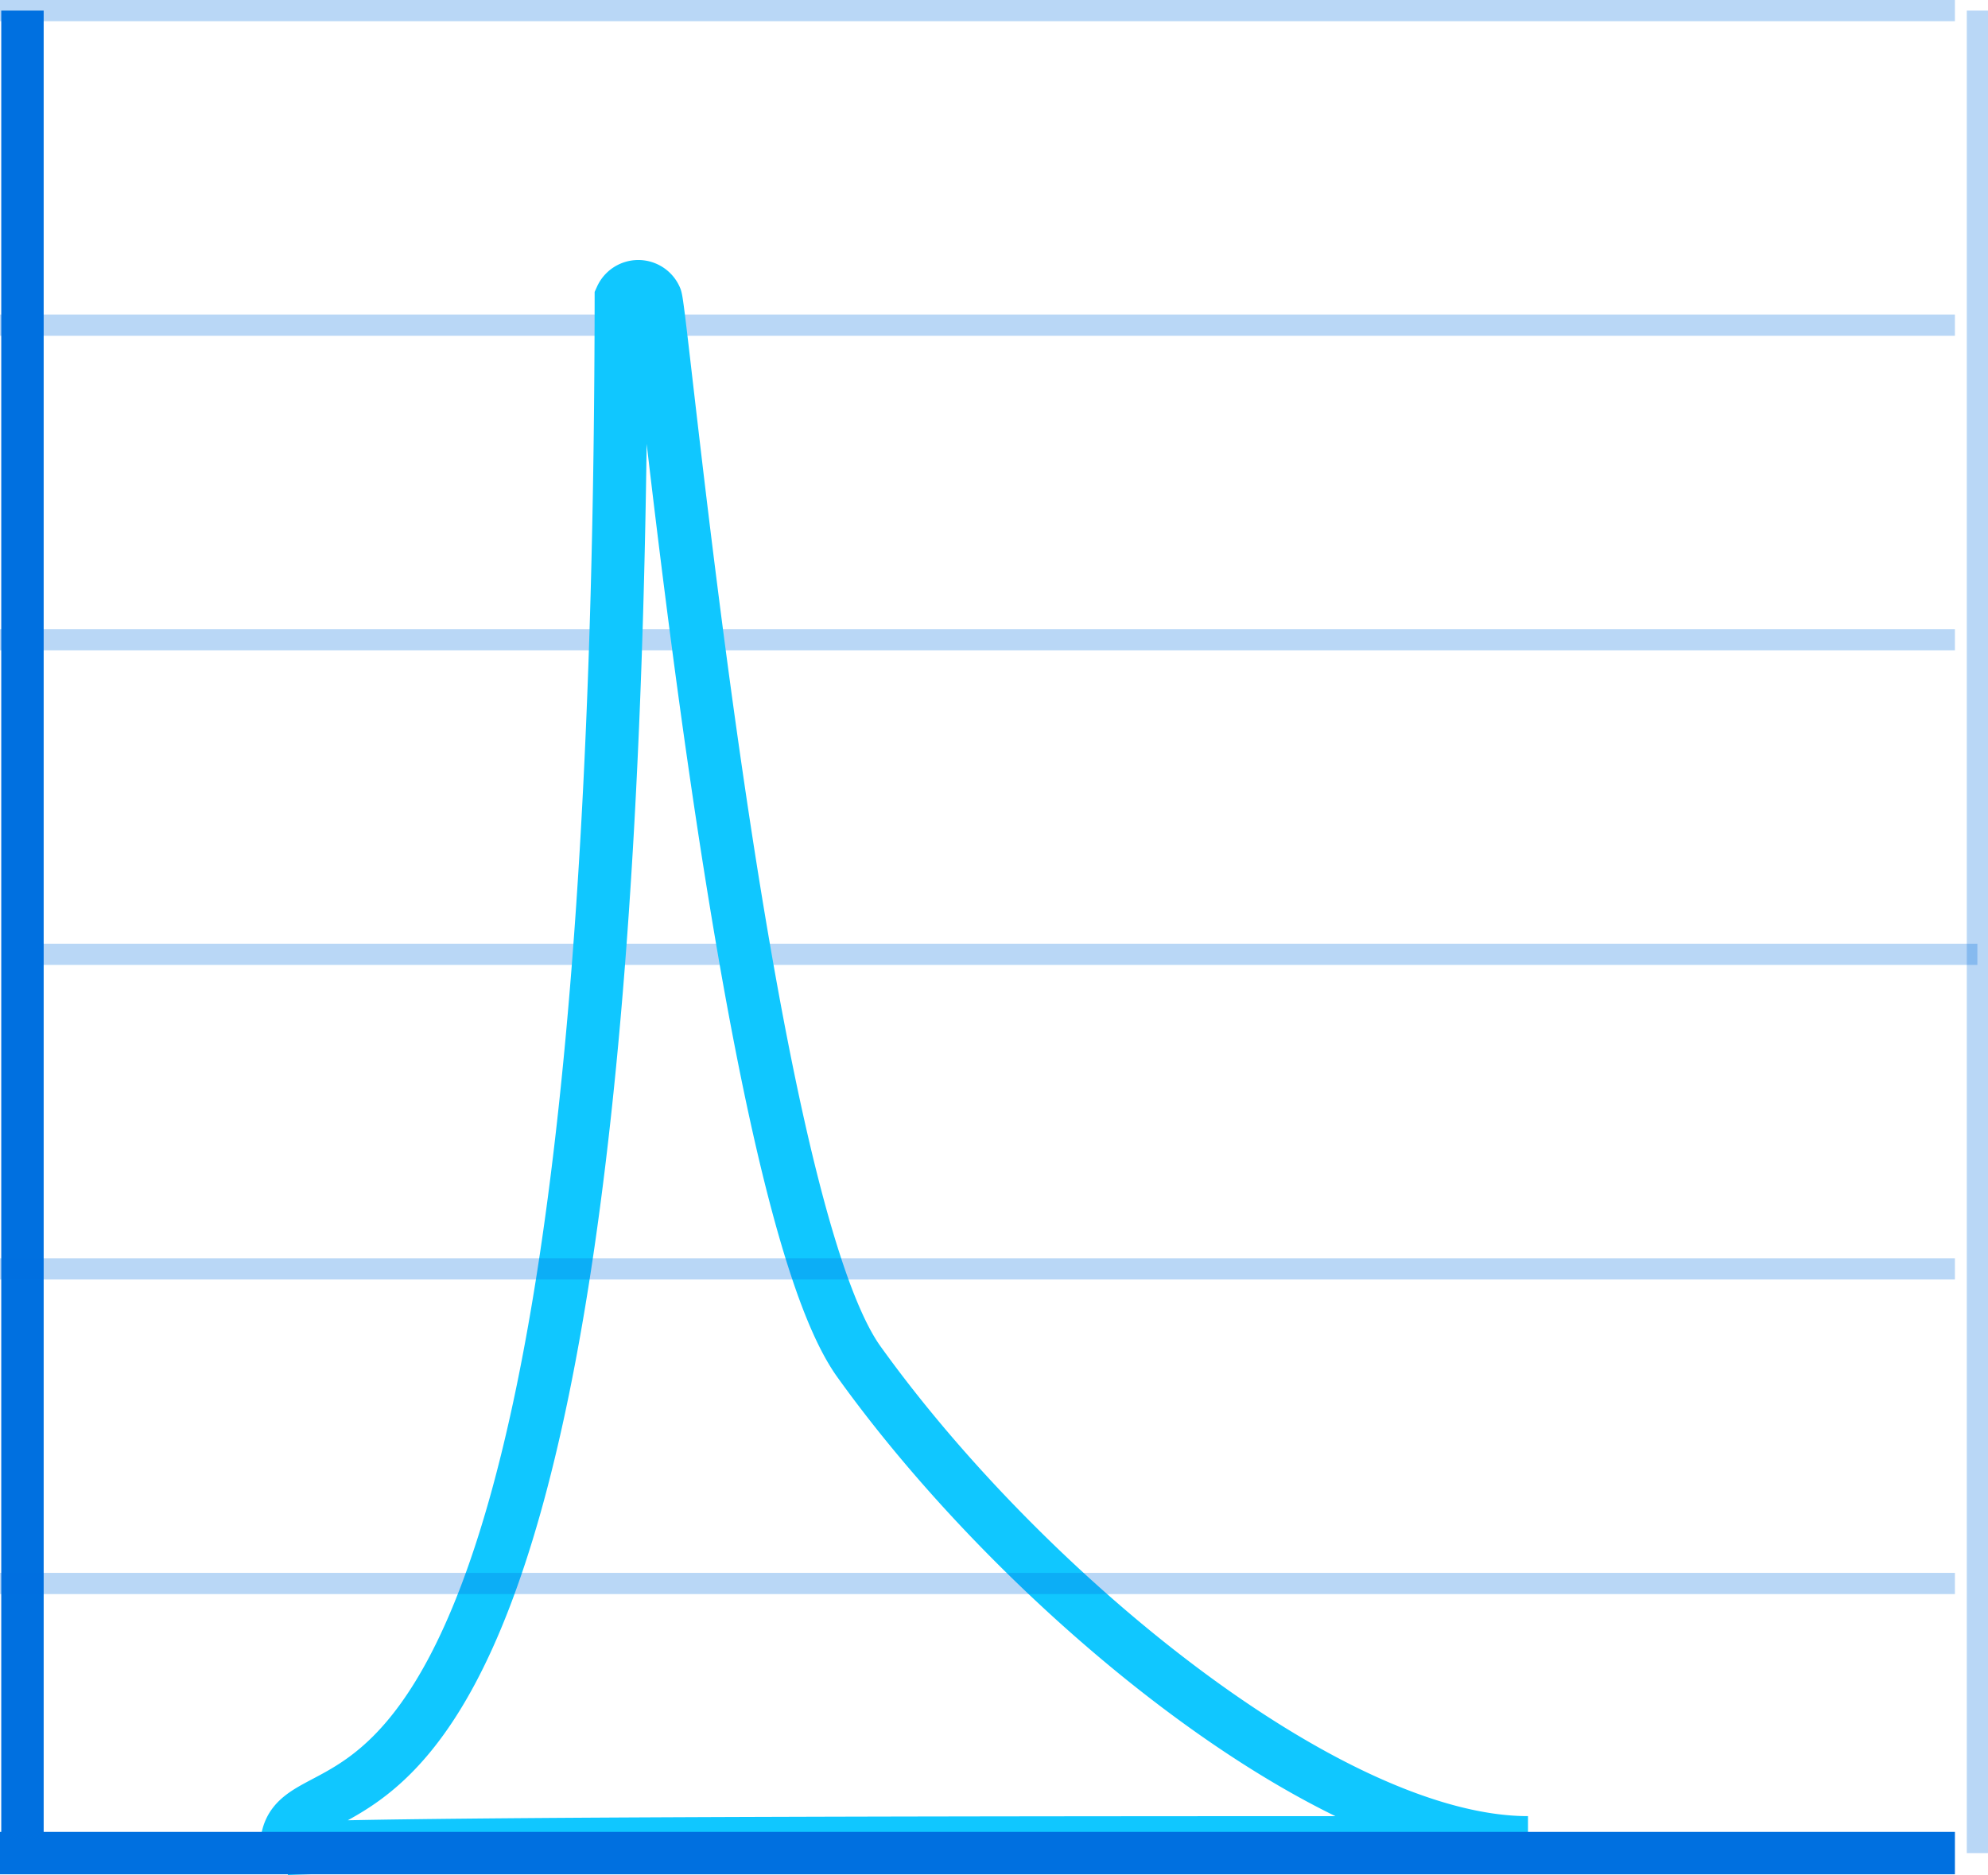
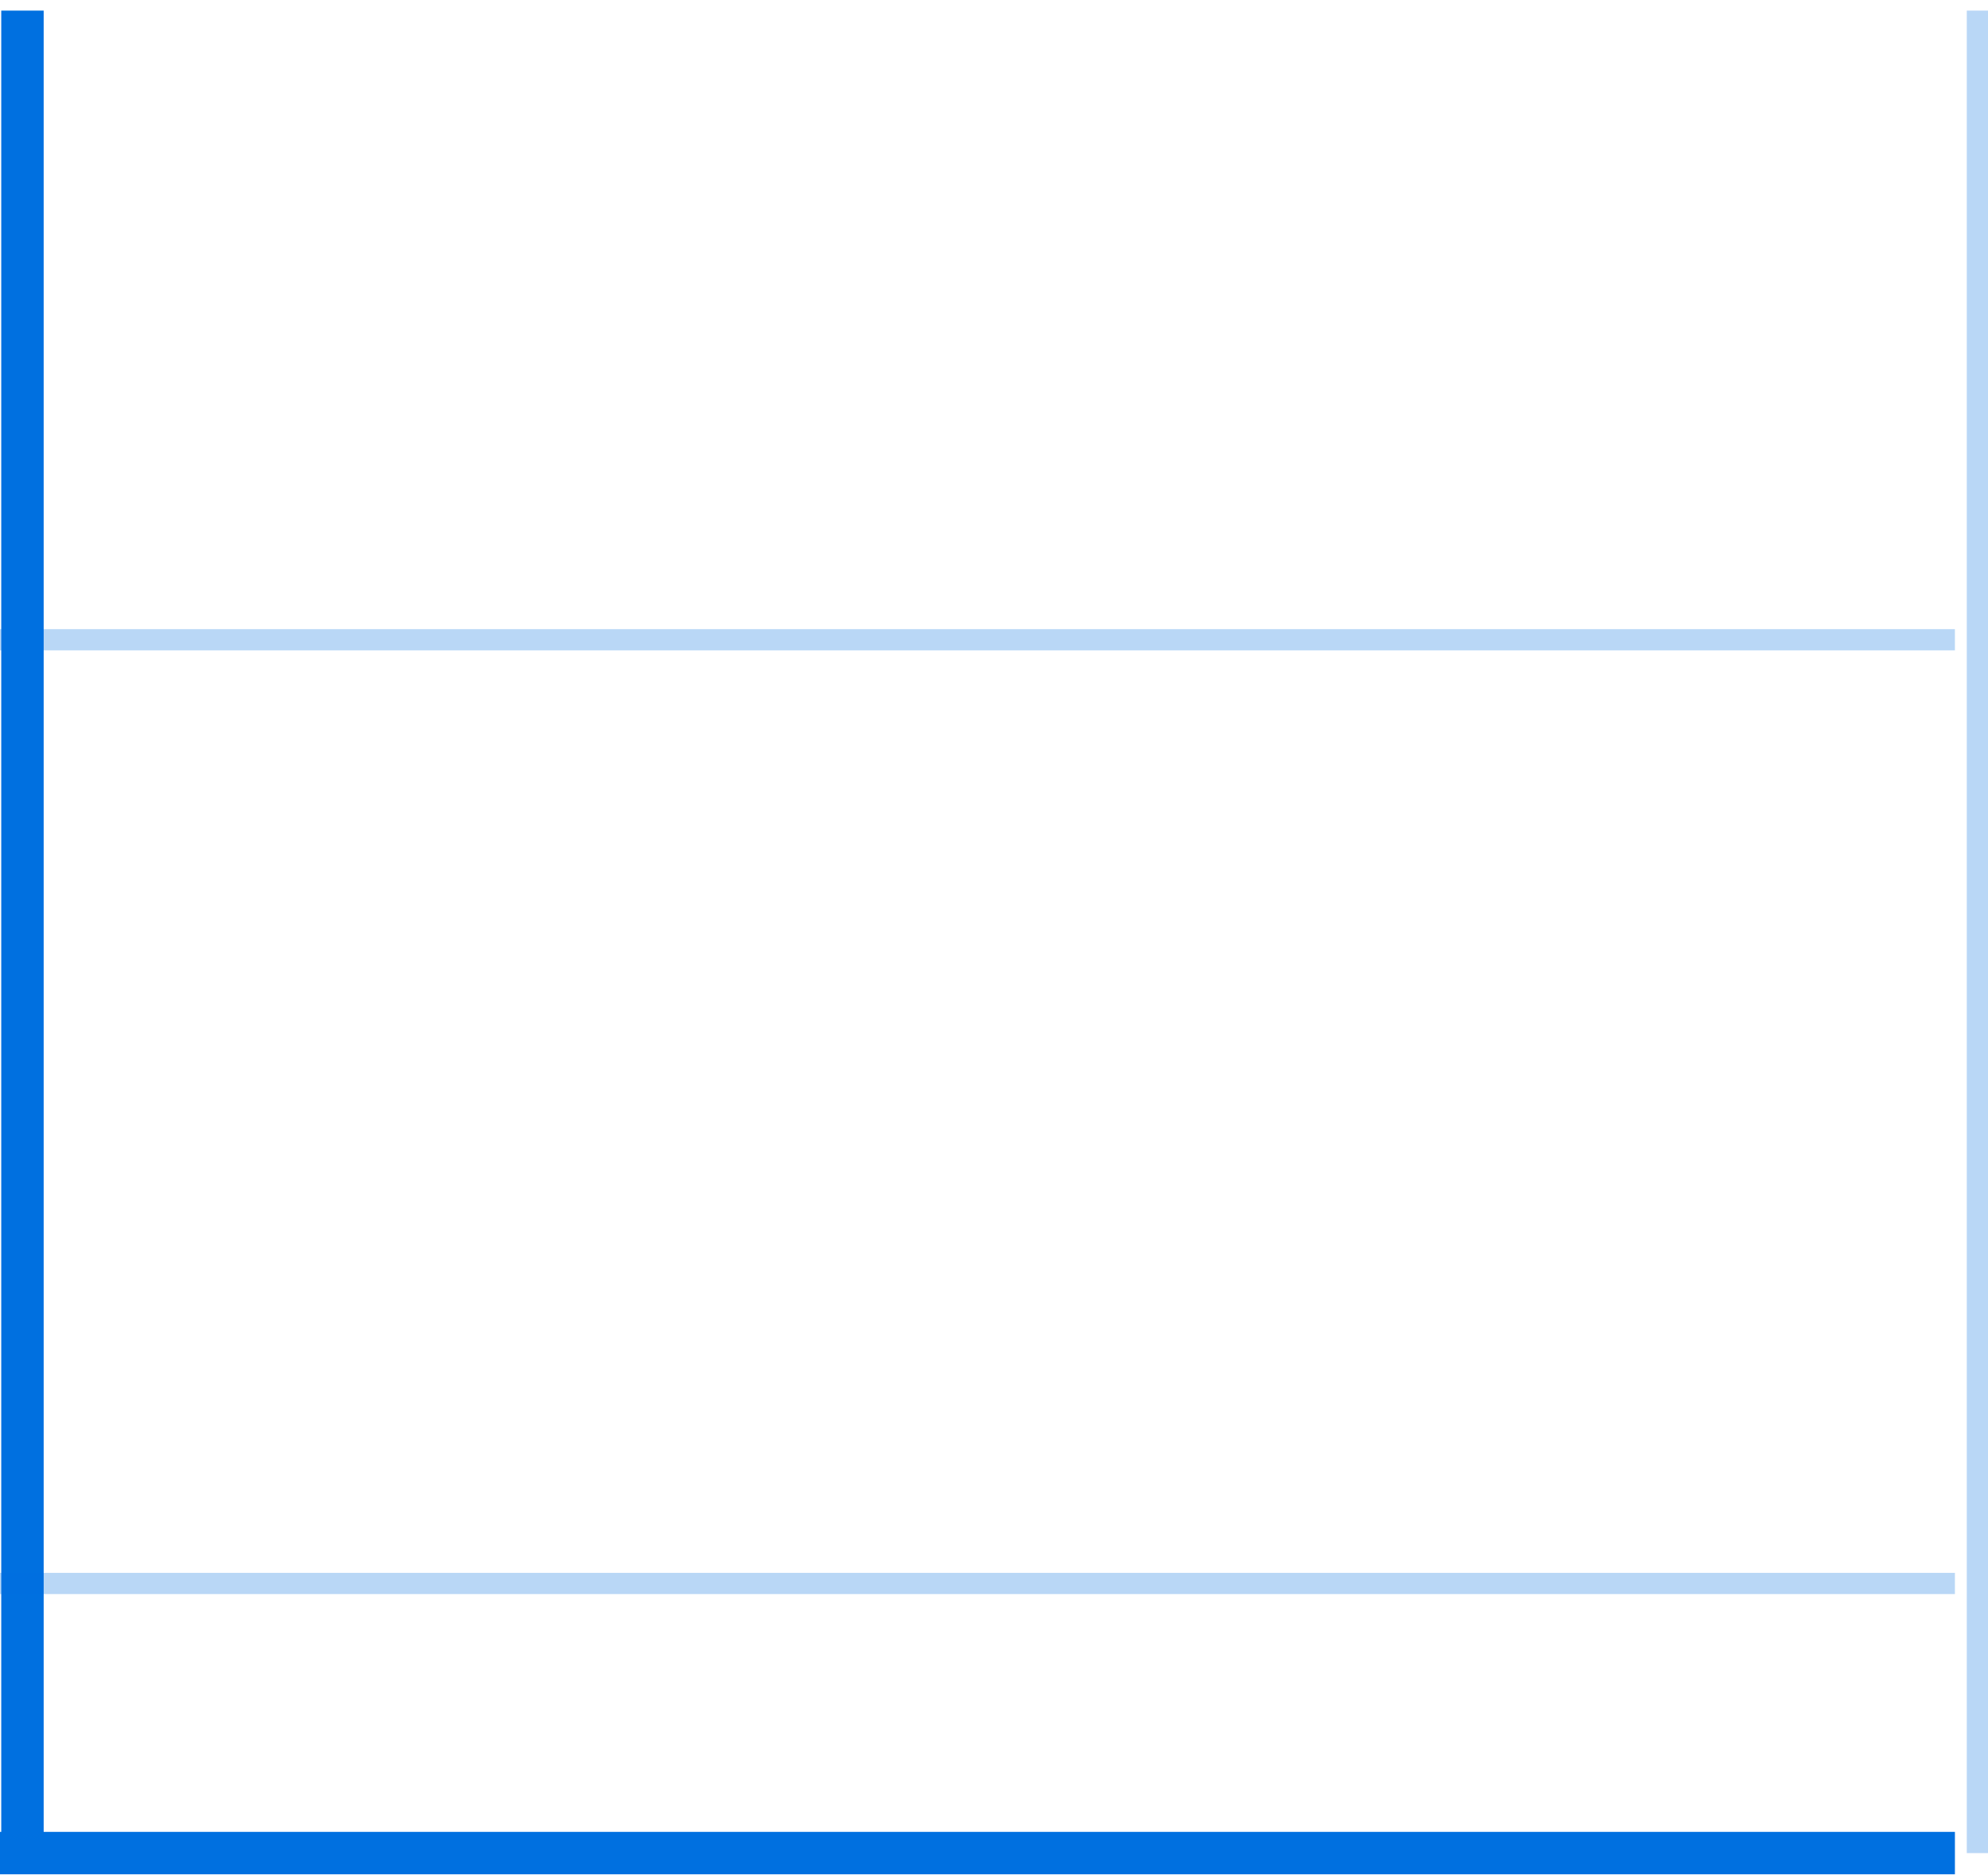
<svg xmlns="http://www.w3.org/2000/svg" width="93.726" height="88.406" viewBox="0 0 93.726 88.406">
  <defs>
    <style>.a,.b,.c{fill:none;}.a,.b{stroke:#0070e0;}.a{opacity:0.275;}.b{stroke-width:2px;}.c{stroke:#10c7ff;stroke-width:2.5px;}</style>
  </defs>
  <g transform="translate(0 0.5)">
-     <line class="a" x2="92.166" transform="translate(0 0)" />
-     <line class="a" x2="92.166" transform="translate(0 14.831)" />
    <line class="a" x2="92.166" transform="translate(0 29.663)" />
-     <line class="a" x2="92.166" transform="translate(1.059 44.494)" />
    <line class="b" y2="86.869" transform="translate(1.059 0)" />
-     <path class="c" d="M796.747,289.694c0-5.777,15.689,7.5,15.774-73.127a.886.886,0,0,1,1.621.012c.289.531,4.128,42.543,9.584,50.153,7.794,10.871,22.2,22.681,31.549,22.681-23,0-52.631,0-58.527.281" transform="translate(-783.236 -203.036)" />
    <line class="b" x2="92.166" transform="translate(0 86.869)" />
-     <line class="a" x2="92.166" transform="translate(0 59.325)" />
    <line class="a" x2="92.166" transform="translate(0 74.157)" />
    <line class="a" y2="86.869" transform="translate(93.226 0)" />
  </g>
</svg>